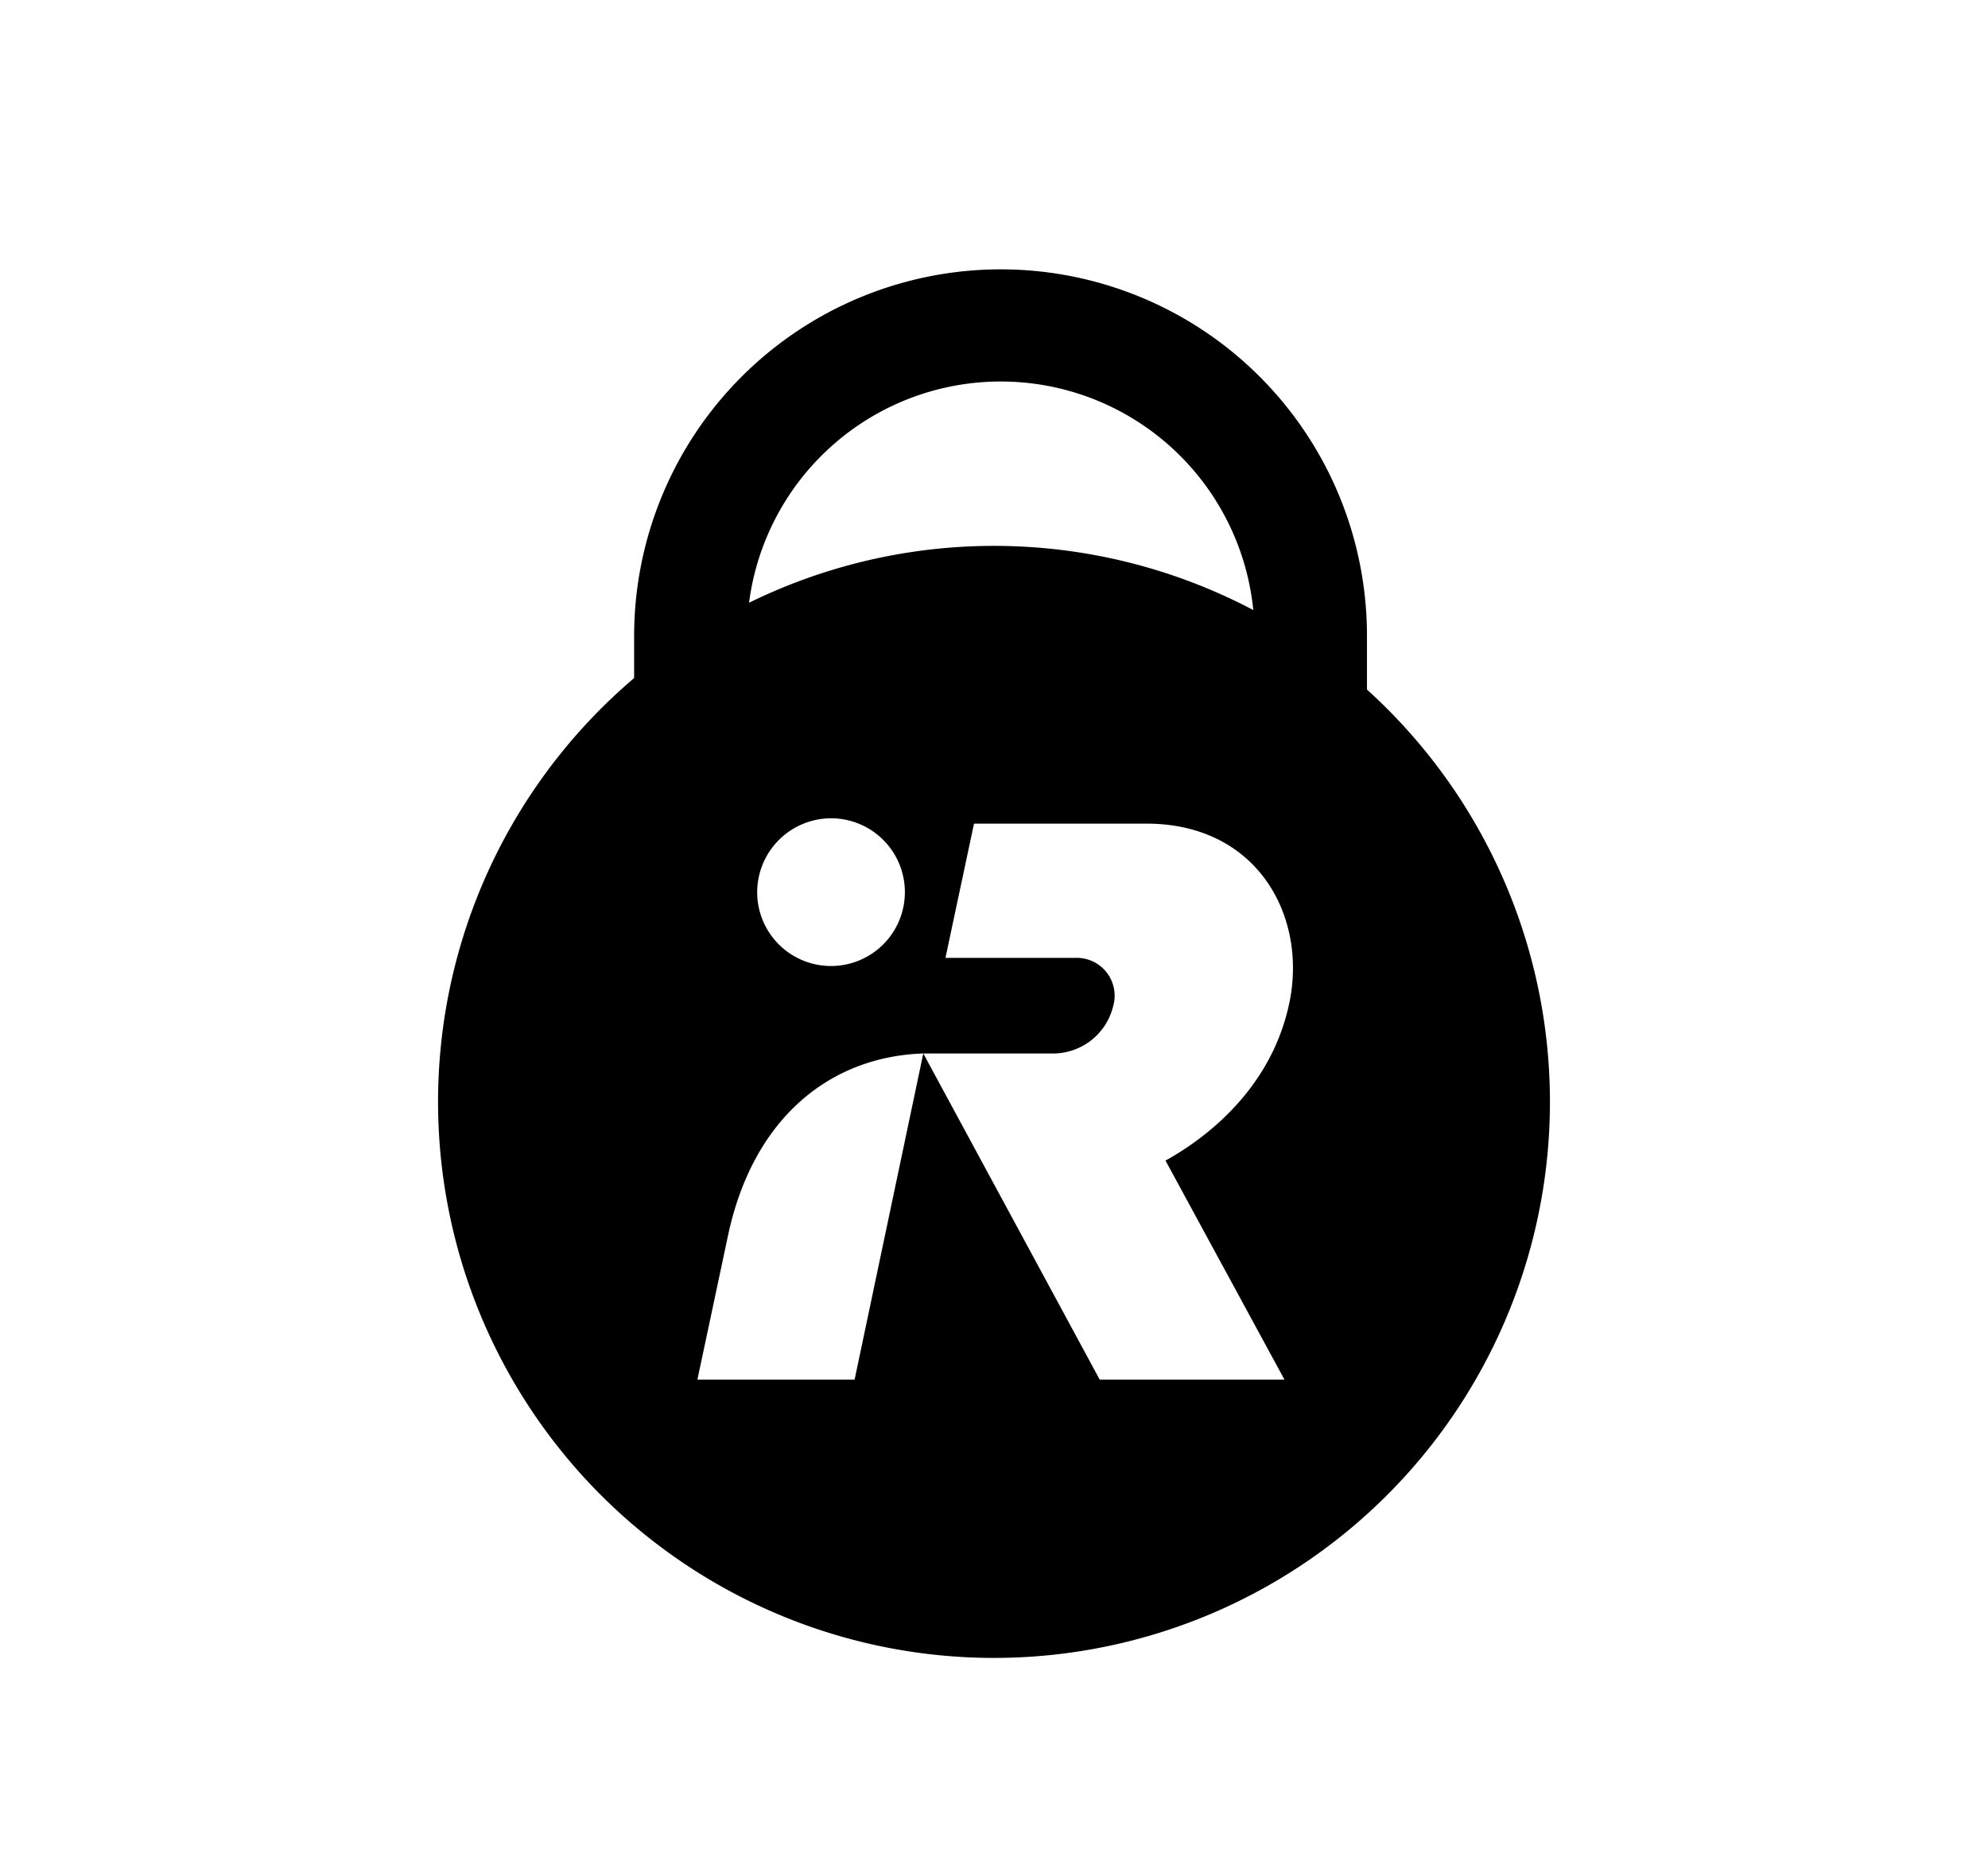
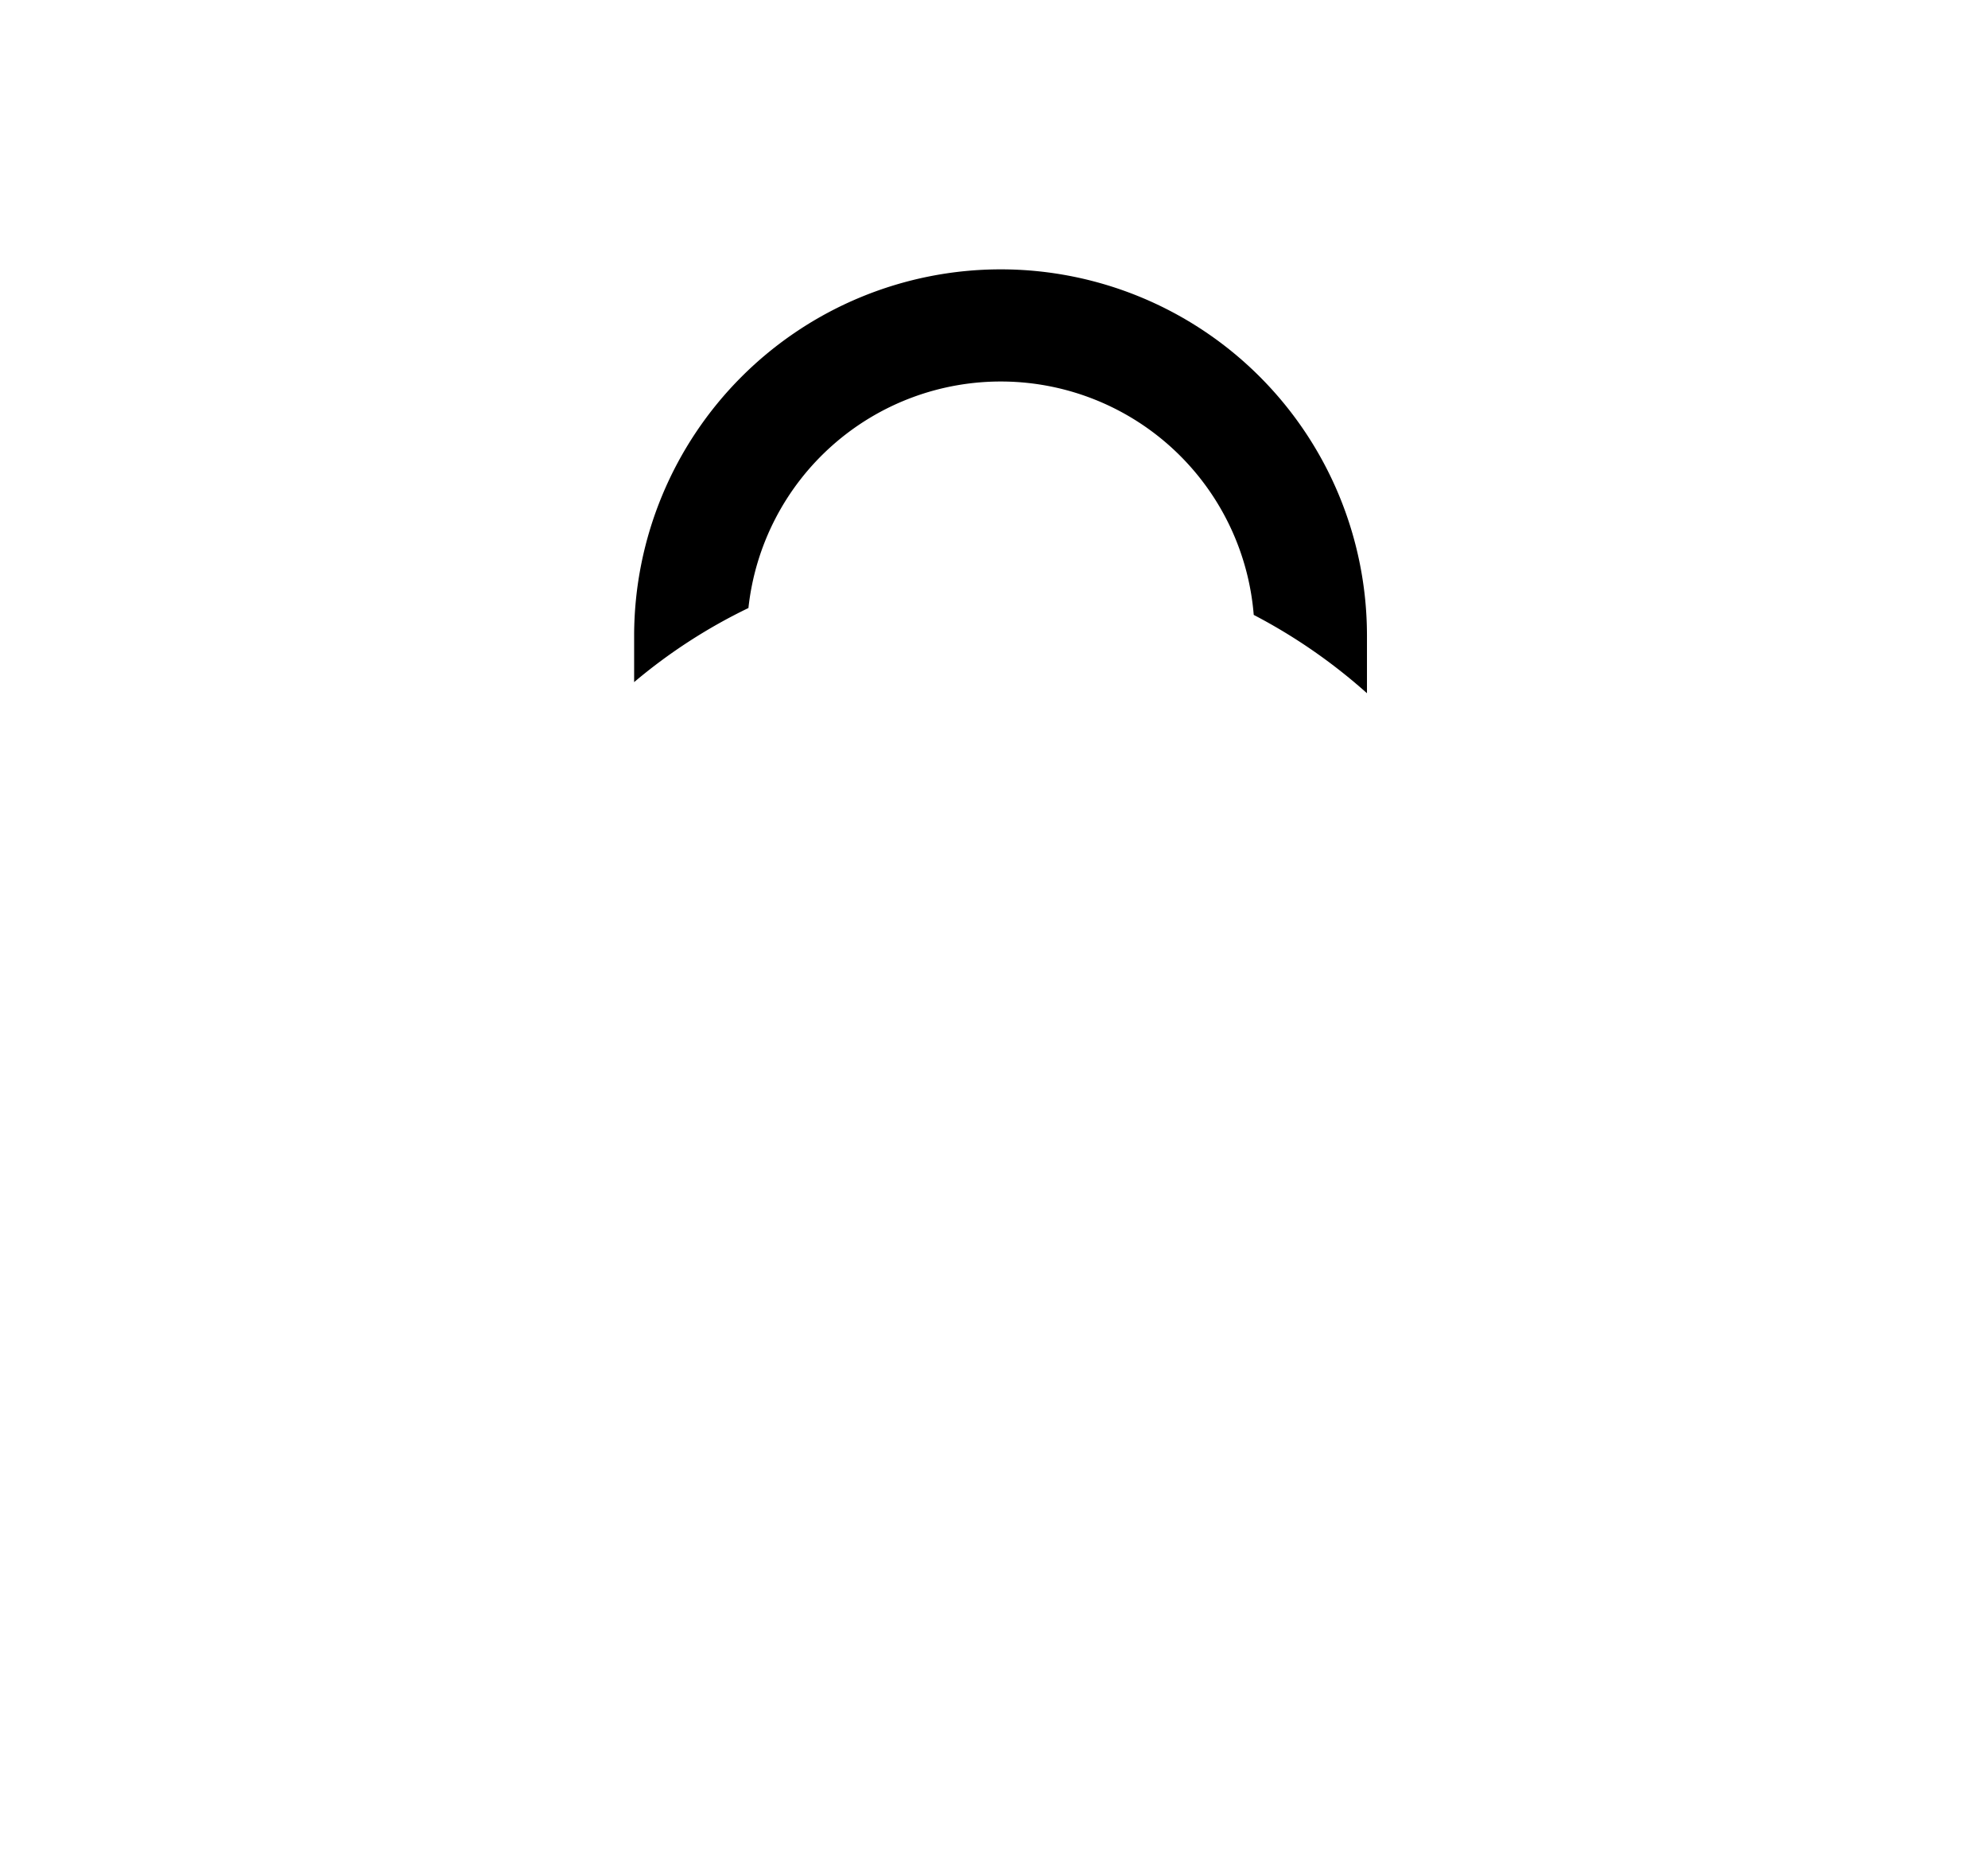
<svg xmlns="http://www.w3.org/2000/svg" id="Vrstva_1" data-name="Vrstva 1" viewBox="0 0 219.737 206.579">
  <defs>
    <clipPath id="clip-path">
      <rect x="48.419" y="60.328" width="122.898" height="122.897" fill="none" />
    </clipPath>
  </defs>
  <g>
    <g clip-path="url(#clip-path)">
-       <path d="M142.488,110.95c-2.159,10.079-10.192,15.391-13.664,17.311L141.975,152.471H121.554l-19.501-36.048-7.593,36.048H77.084l3.384-15.921c2.698-12.721,11.016-19.761,21.585-20.127h14.566a6.845,6.845,0,0,0,6.423-5.236,4.182,4.182,0,0,0-4.173-5.327l-14.366-0,3.155-14.836,19.083 0c12.237.007,17.822,10.241,15.748,19.927ZM91.902,90.433a8.163,8.163,0,1,1-8.21,8.163,8.187,8.187,0,0,1,8.21-8.163Zm17.71-30.105a61.449,61.449,0,1,0,61.705,61.191,61.449,61.449,0,0,0-61.705-61.191Z" />
-     </g>
+       </g>
    <path d="M110.622,29.767A40.534,40.534,0,0,0,70.092,70.237v5.147A59.95,59.95,0,0,1,82.725,67.196a28.053,28.053,0,0,1,55.852.76,61.257,61.257,0,0,1,12.516,8.656v-6.375A40.484,40.484,0,0,0,110.622,29.767Z" />
  </g>
</svg>